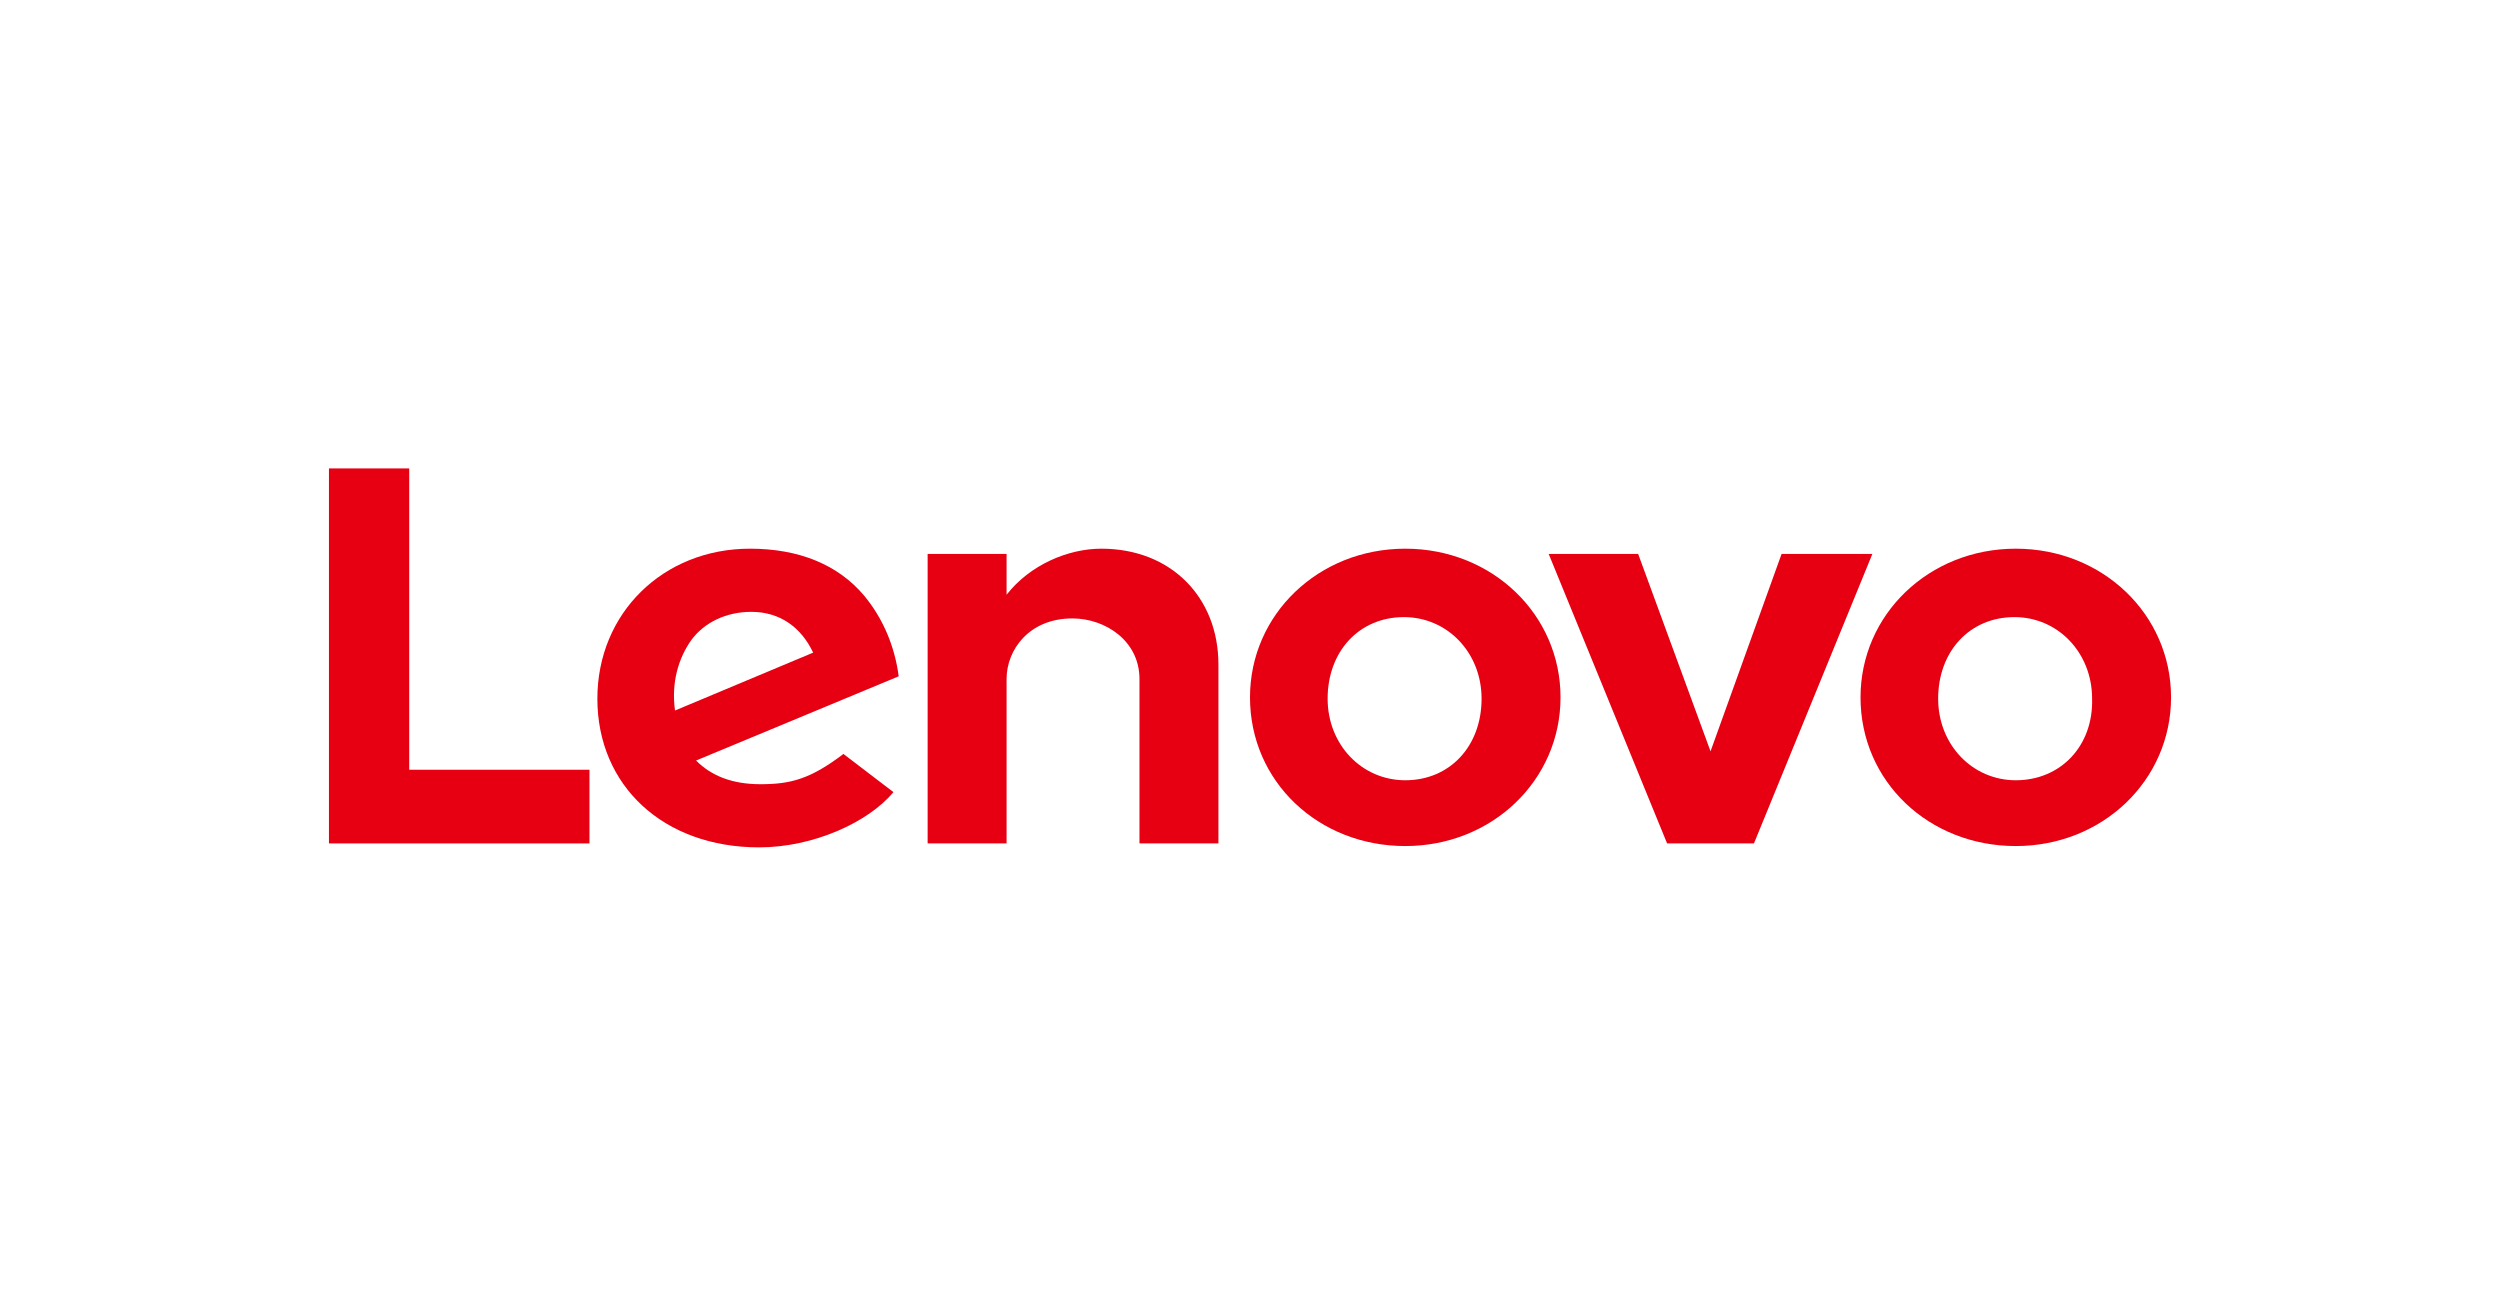
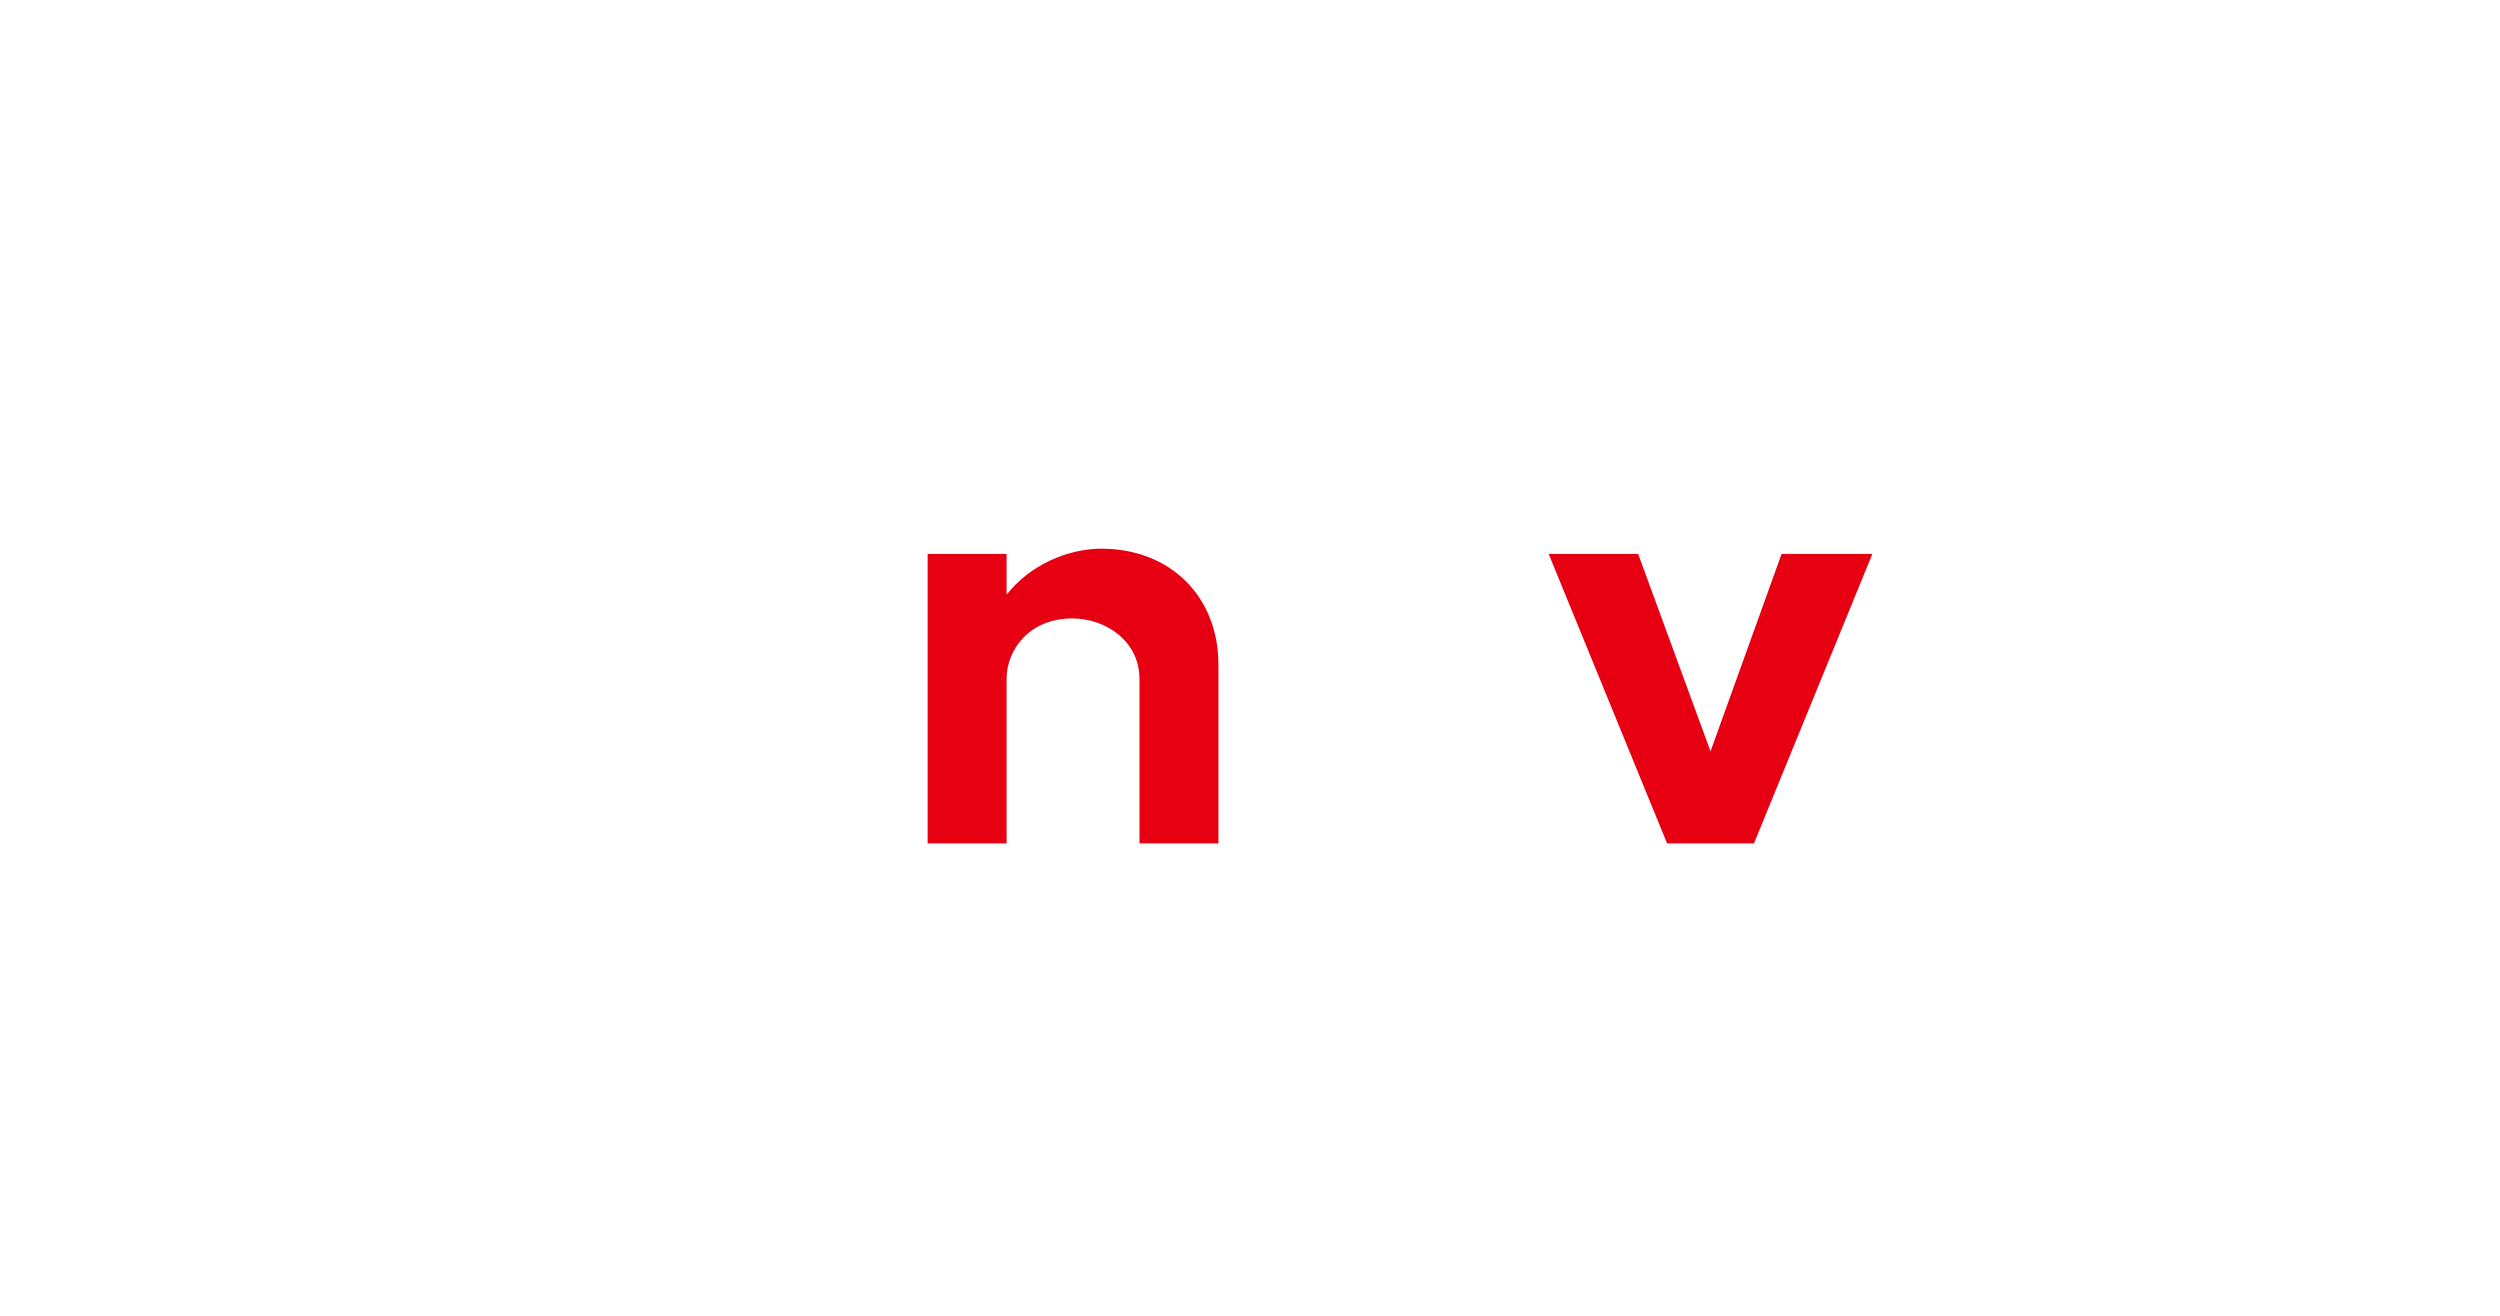
<svg xmlns="http://www.w3.org/2000/svg" version="1.2" baseProfile="tiny" x="0px" y="0px" viewBox="0 0 190 100" xml:space="preserve">
  <g id="partner_x5F_6">
</g>
  <g id="partner_x5F_5">
</g>
  <g id="partner_x5F_4">
</g>
  <g id="partner_x5F_3">
    <g id="Layer_3_copy_2">
	</g>
    <g>
      <path fill="#E60012" d="M83.7,41.7c-2.5,0-5.4,1.2-7.2,3.5l0,0l0,0l0-3.1h-6v22h6V51.6c0-2.2,1.7-4.6,5-4.6c2.5,0,5.1,1.7,5.1,4.6    v12.5h6V50.5C92.6,45.4,89,41.7,83.7,41.7z" />
      <polygon fill="#E60012" points="135.4,42.1 130,57.1 124.5,42.1 117.7,42.1 126.7,64.1 133.3,64.1 142.3,42.1   " />
-       <path fill="#E60012" d="M65.7,45.3c-2-2.4-5-3.6-8.7-3.6c-6.6,0-11.6,4.9-11.6,11.4c0,6.6,5,11.3,12.3,11.3    c4.1,0,8.3-1.9,10.2-4.2l-3.8-2.9c-2.5,1.9-4,2.3-6.3,2.3c-2.1,0-3.7-0.6-4.9-1.8l15.4-6.4C68,49.1,67.1,47,65.7,45.3z M51.3,54    c-0.3-2.2,0.3-4,1.2-5.3c1-1.4,2.7-2.2,4.6-2.2c2.2,0,3.8,1.2,4.7,3.1L51.3,54z" />
-       <polygon fill="#E60012" points="31.1,35.6 25,35.6 25,64.1 44.8,64.1 44.8,58.5 31.1,58.5   " />
-       <path fill="#E60012" d="M153.2,41.7c-6.6,0-11.8,5-11.8,11.3c0,6.4,5.2,11.3,11.8,11.3c6.6,0,11.8-5,11.8-11.3    C165,46.7,159.8,41.7,153.2,41.7z M153.2,59.3c-3.3,0-5.9-2.7-5.9-6.2c0-3.6,2.4-6.2,5.8-6.2c3.3,0,5.9,2.7,5.9,6.2    C159.1,56.7,156.6,59.3,153.2,59.3z" />
-       <path fill="#E60012" d="M106.8,41.7c-6.6,0-11.8,5-11.8,11.3c0,6.4,5.2,11.3,11.8,11.3c6.6,0,11.8-5,11.8-11.3    C118.6,46.7,113.4,41.7,106.8,41.7z M106.8,59.3c-3.3,0-5.9-2.7-5.9-6.2c0-3.6,2.4-6.2,5.8-6.2c3.3,0,5.9,2.7,5.9,6.2    C112.6,56.7,110.2,59.3,106.8,59.3z" />
    </g>
  </g>
  <g id="partner_x5F_2_1_">
</g>
  <g id="partner_x5F_1_1_">
</g>
  <g id="GUIDE">
</g>
</svg>